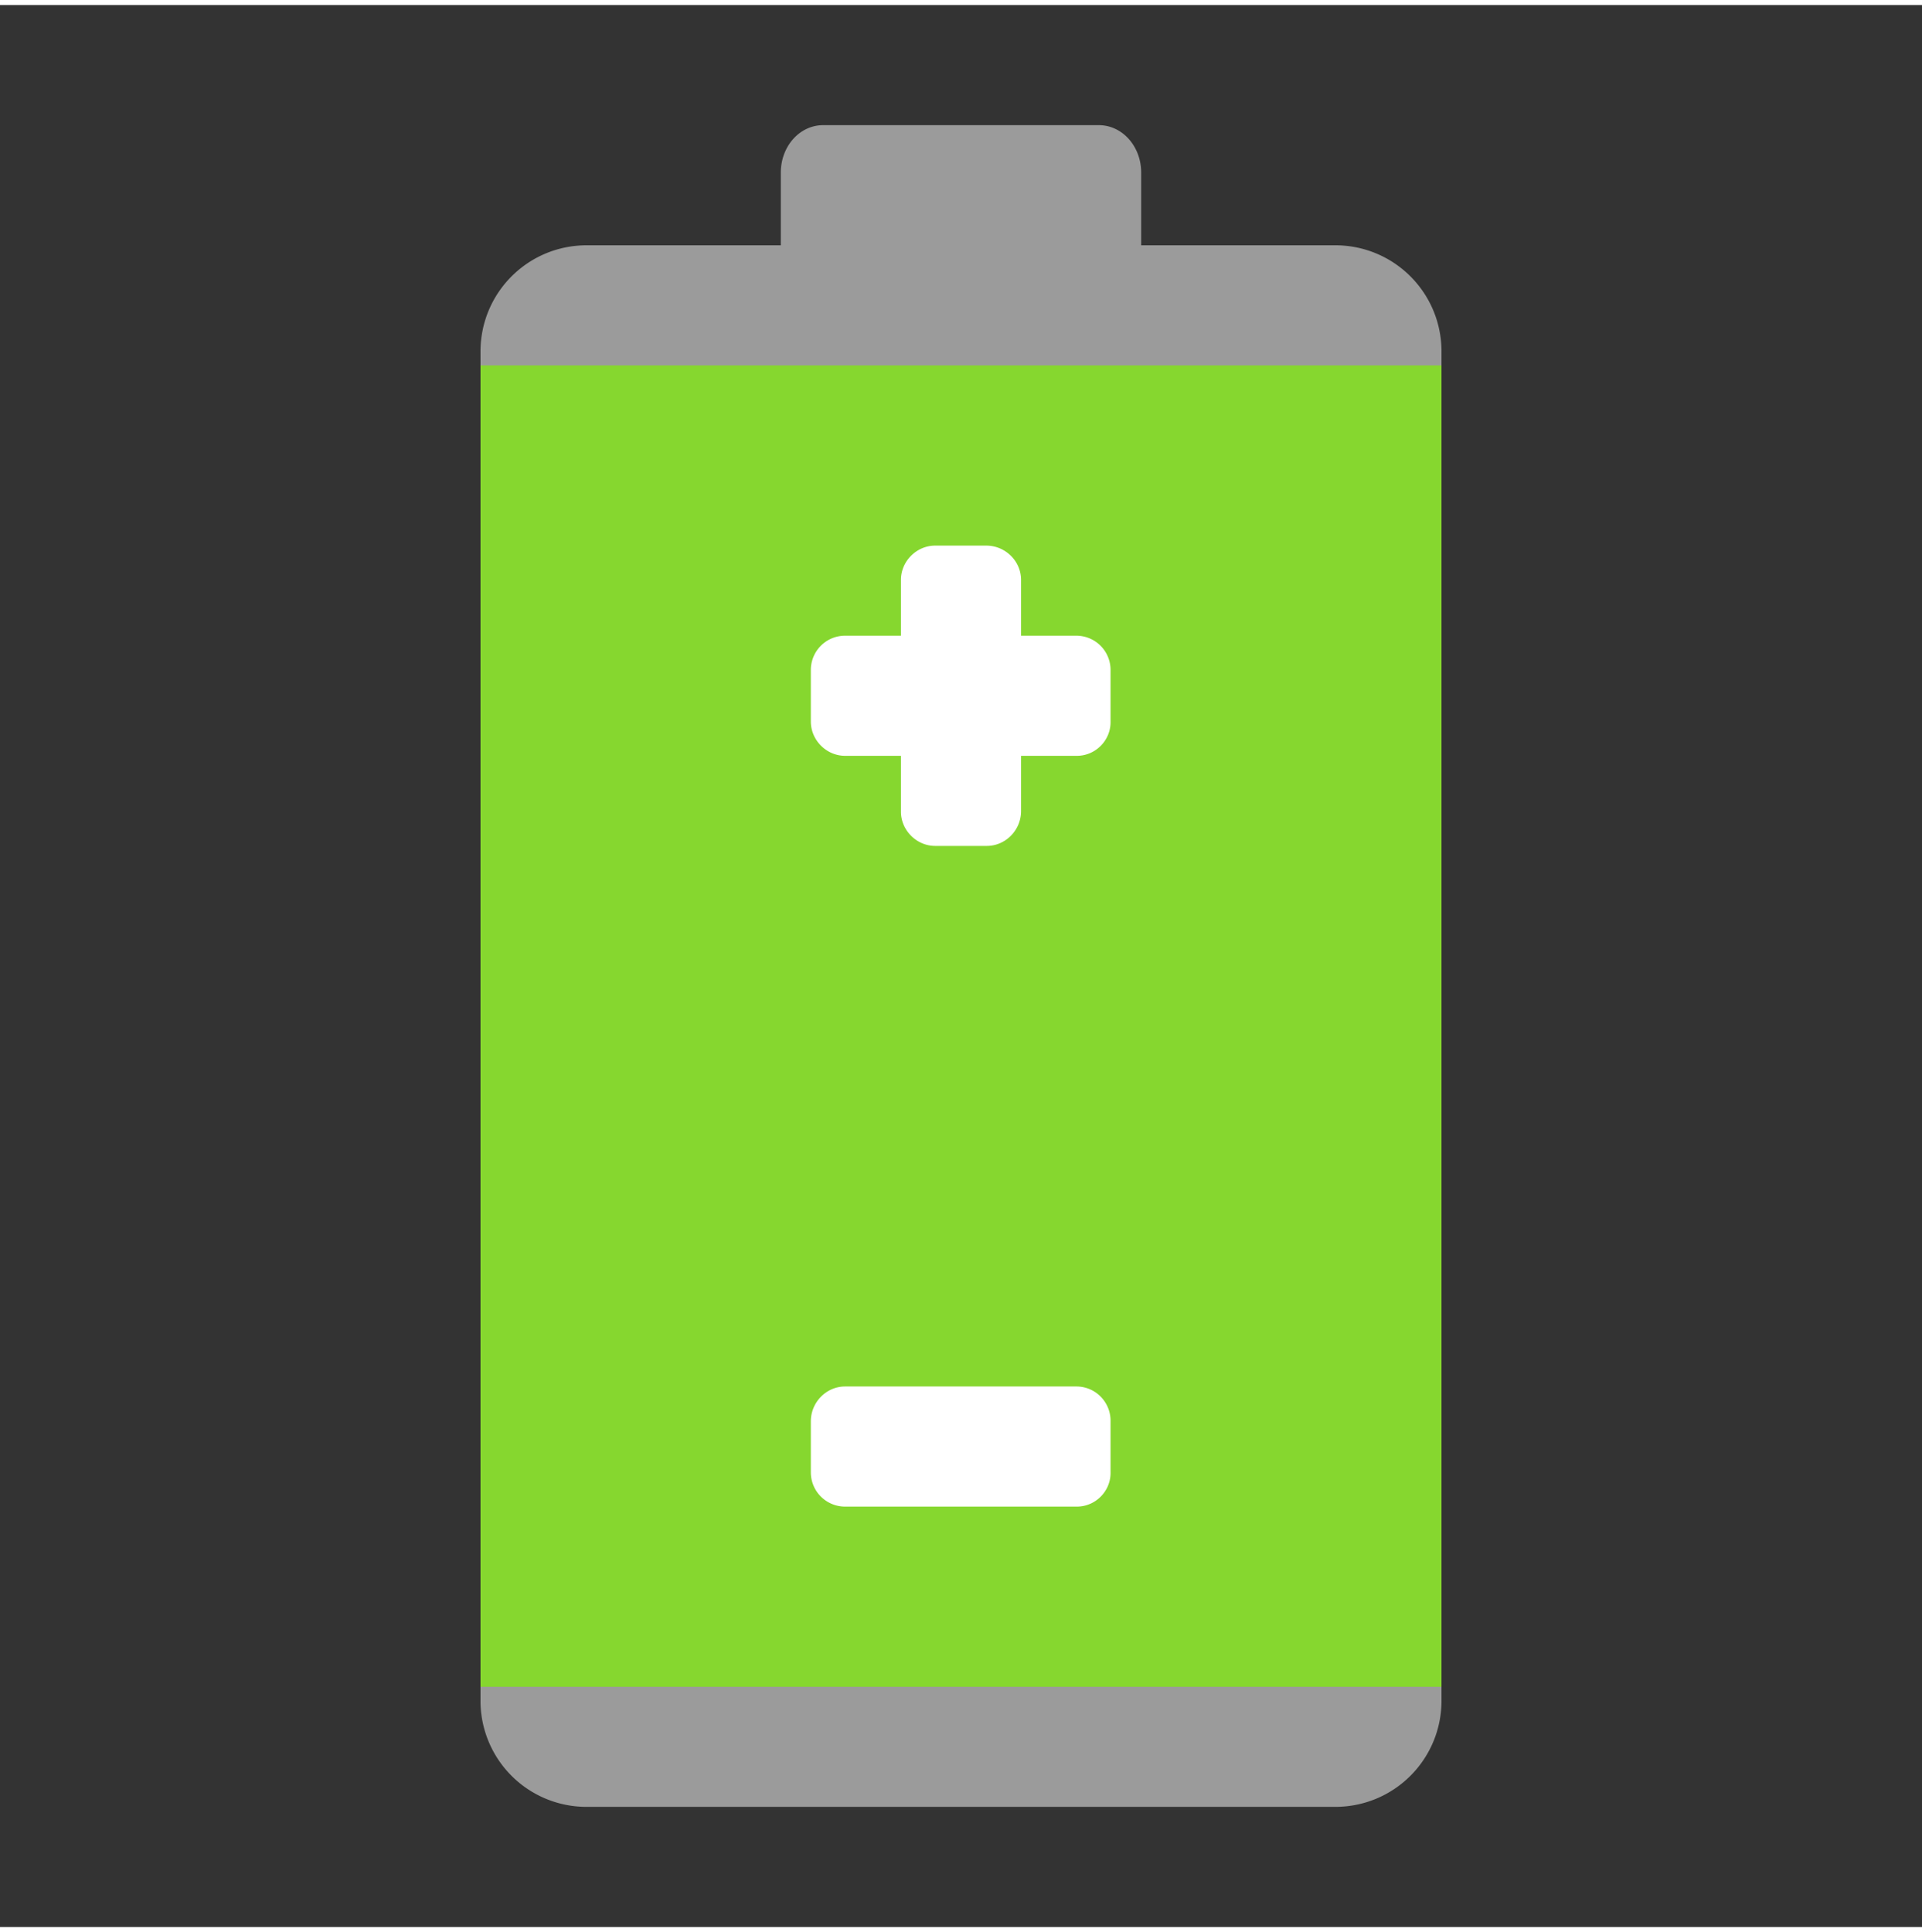
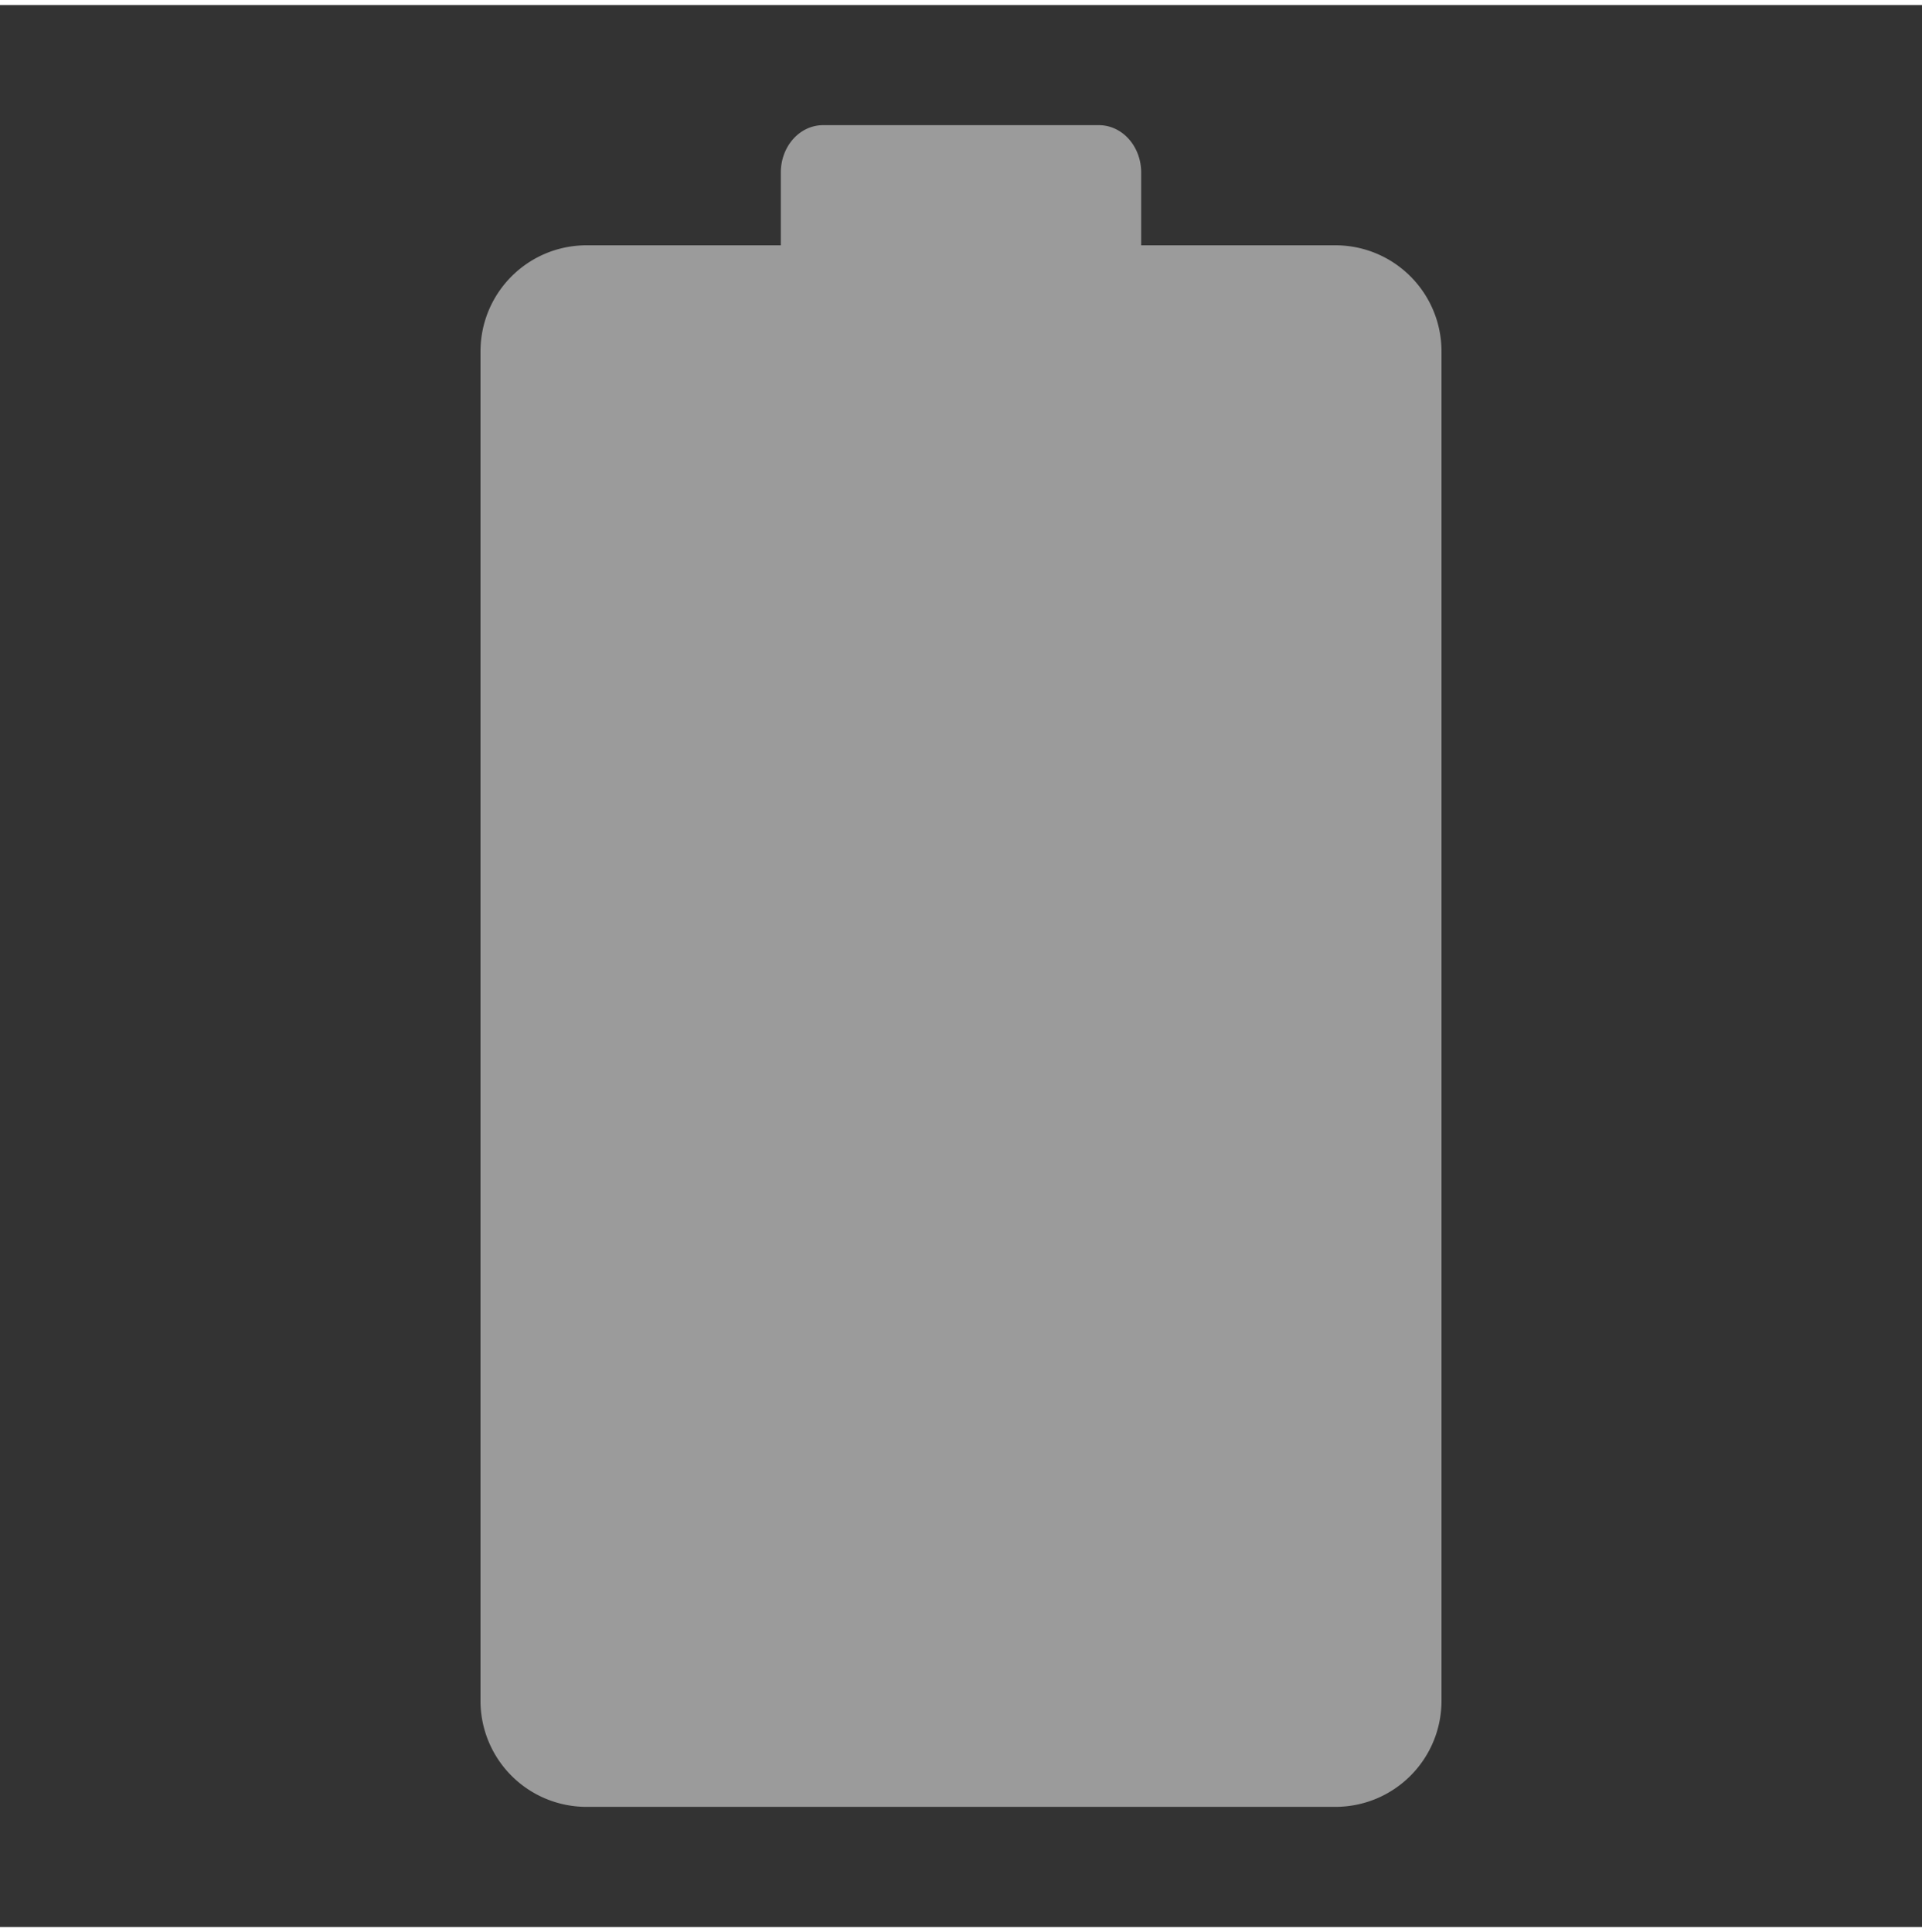
<svg xmlns="http://www.w3.org/2000/svg" width="22.88" height="23" viewBox="0 0 32 32">
  <rect x="0" y="0" width="32" height="32" fill="#333333" stroke="none" />
  <g fill="none">
    <path fill="#9B9B9B" d="M13 4V2.79c0-.438.314-.79.705-.79h4.59c.39 0 .705.352.705.79V4h3.23c.98 0 1.77.79 1.77 1.769V28.23c0 .98-.79 1.769-1.77 1.769H9.77A1.765 1.765 0 0 1 8 28.231V5.77C8 4.789 8.79 4 9.77 4H13Z" />
-     <path fill="#86D72F" d="M24 6H8v22h16V6Z" />
-     <path fill="#fff" d="M15 12.5v.93c0 .31.26.57.57.57h.86c.31 0 .57-.26.57-.58v-.92h.93c.31 0 .57-.26.56-.58v-.85a.57.57 0 0 0-.57-.57H17v-.93c0-.31-.26-.57-.58-.57h-.85c-.31 0-.57.26-.57.57v.93h-.93a.57.57 0 0 0-.57.57v.86c0 .31.26.57.57.57H15ZM17.93 25h-3.86a.57.57 0 0 1-.57-.57v-.85c0-.32.26-.58.57-.58h3.85c.32 0 .57.26.57.57v.85c.01.32-.25.58-.56.58Z" />
  </g>
</svg>